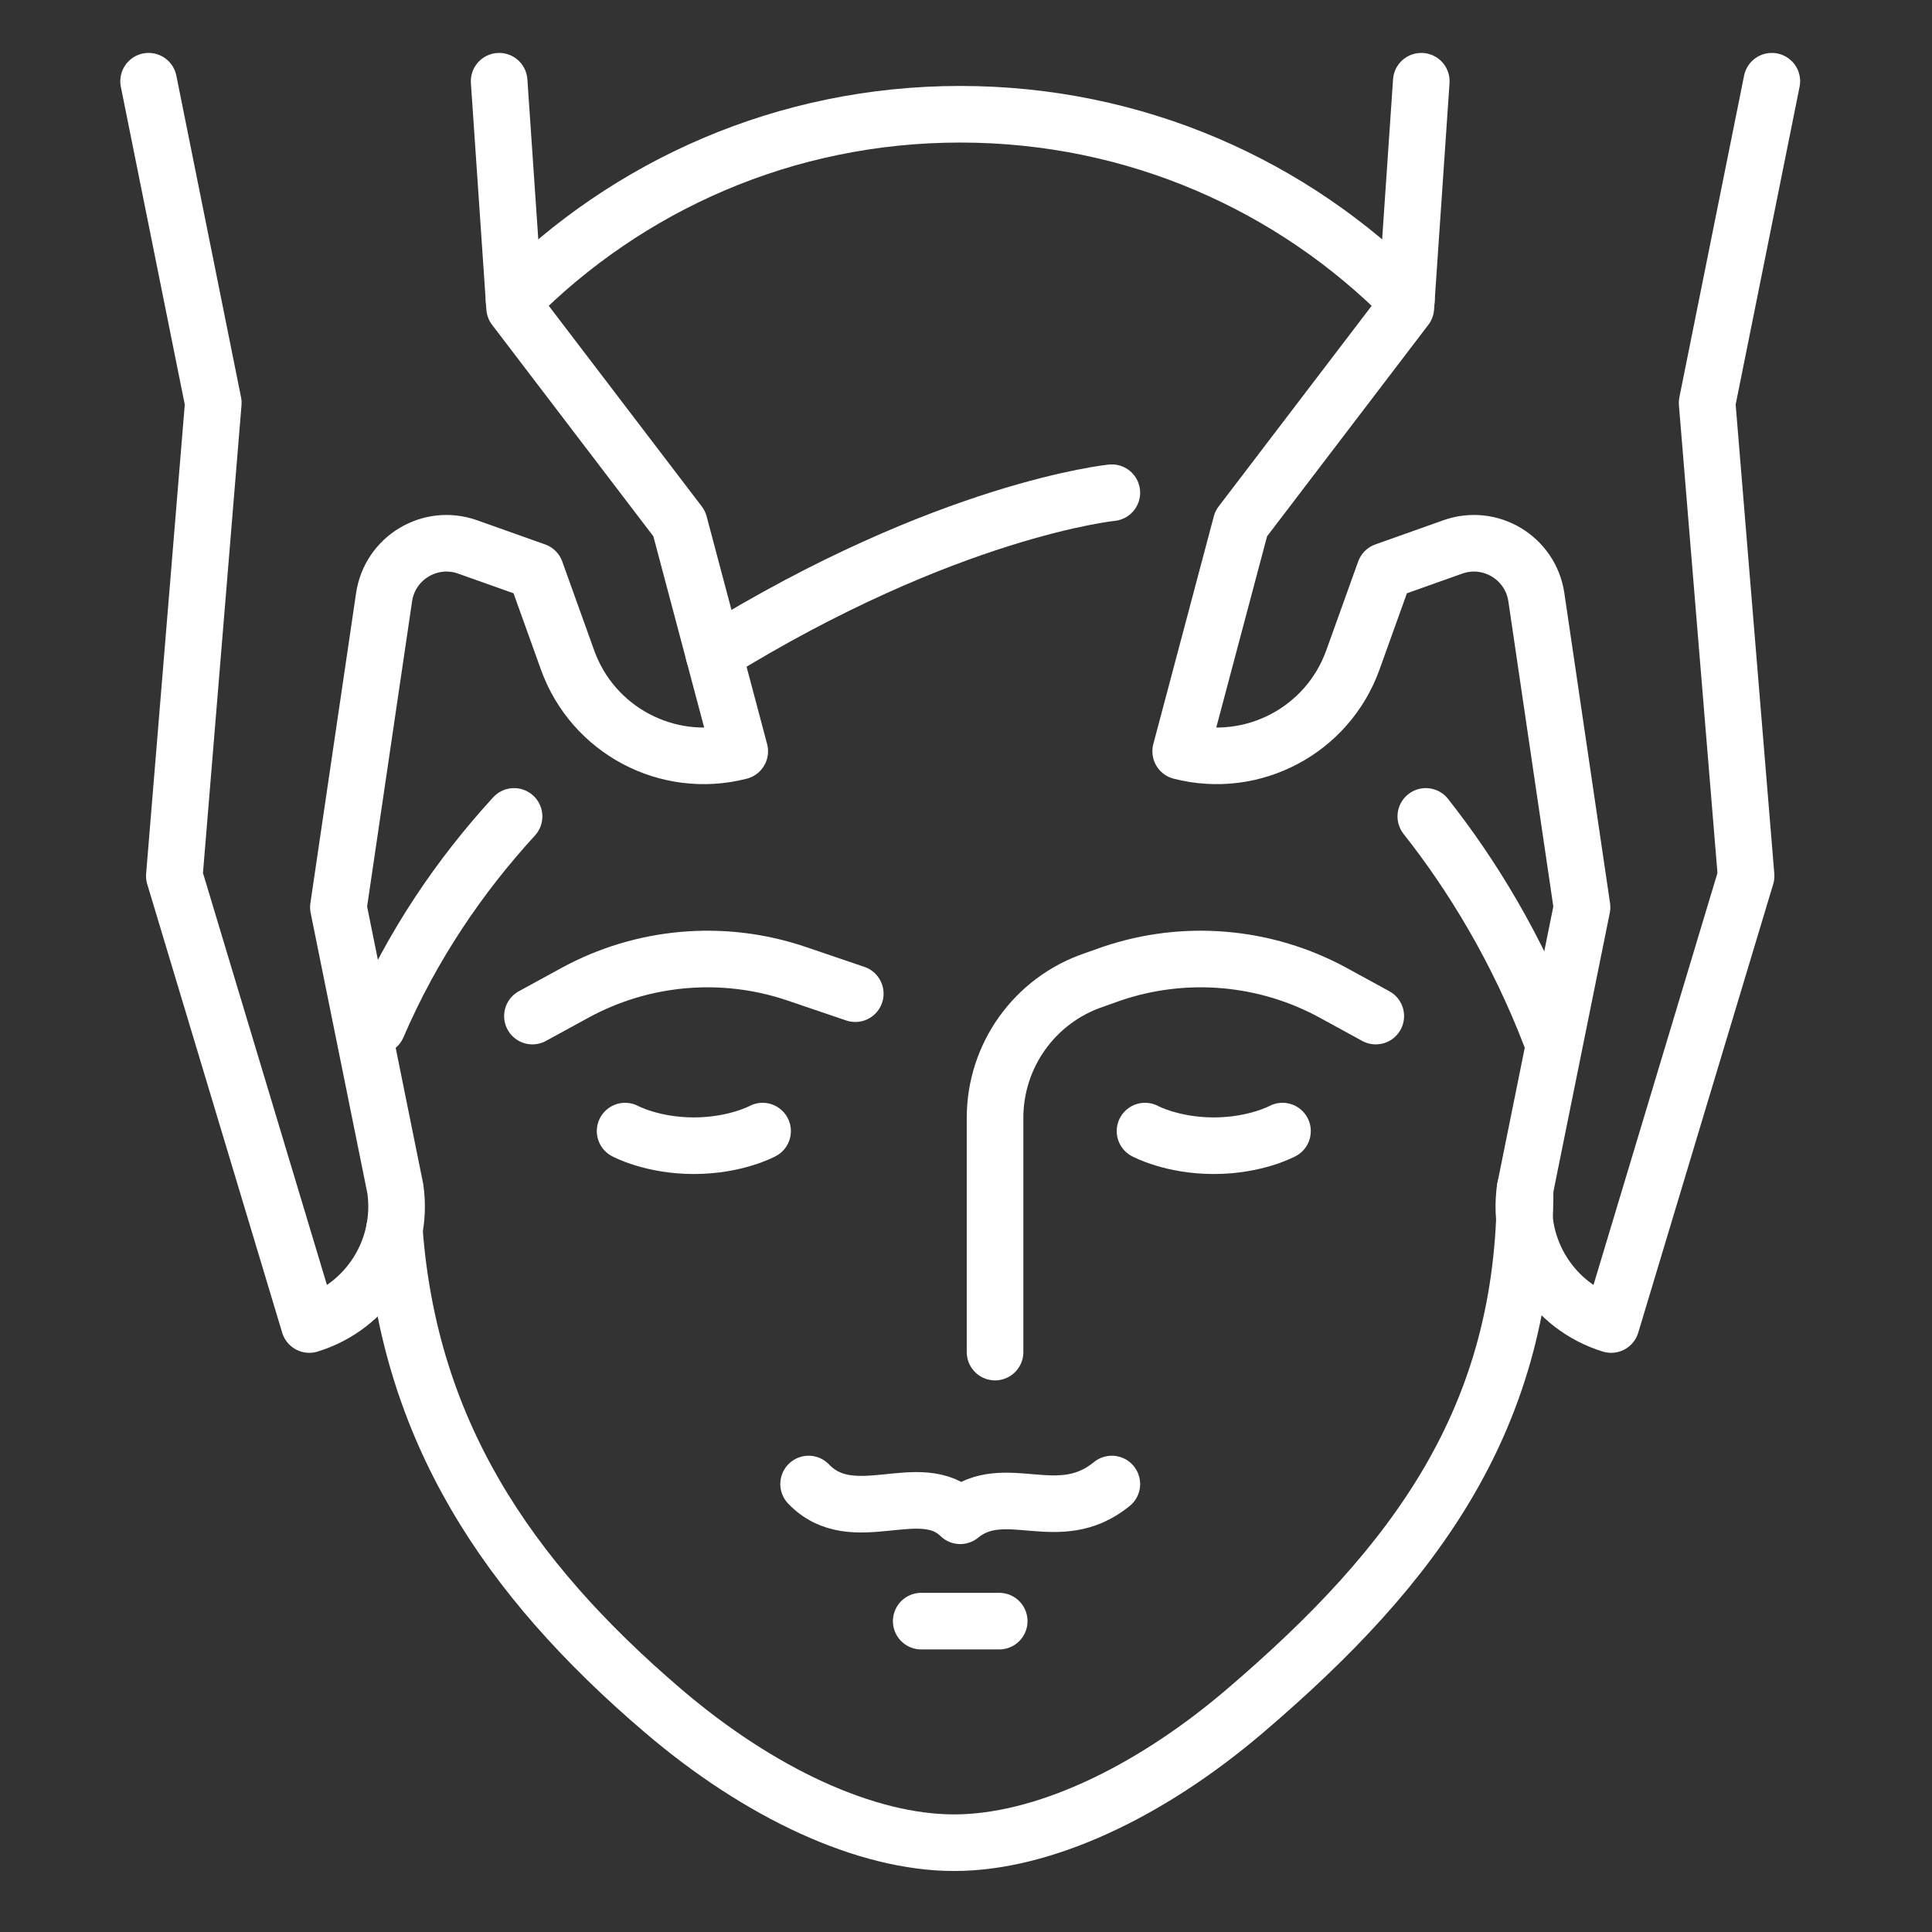
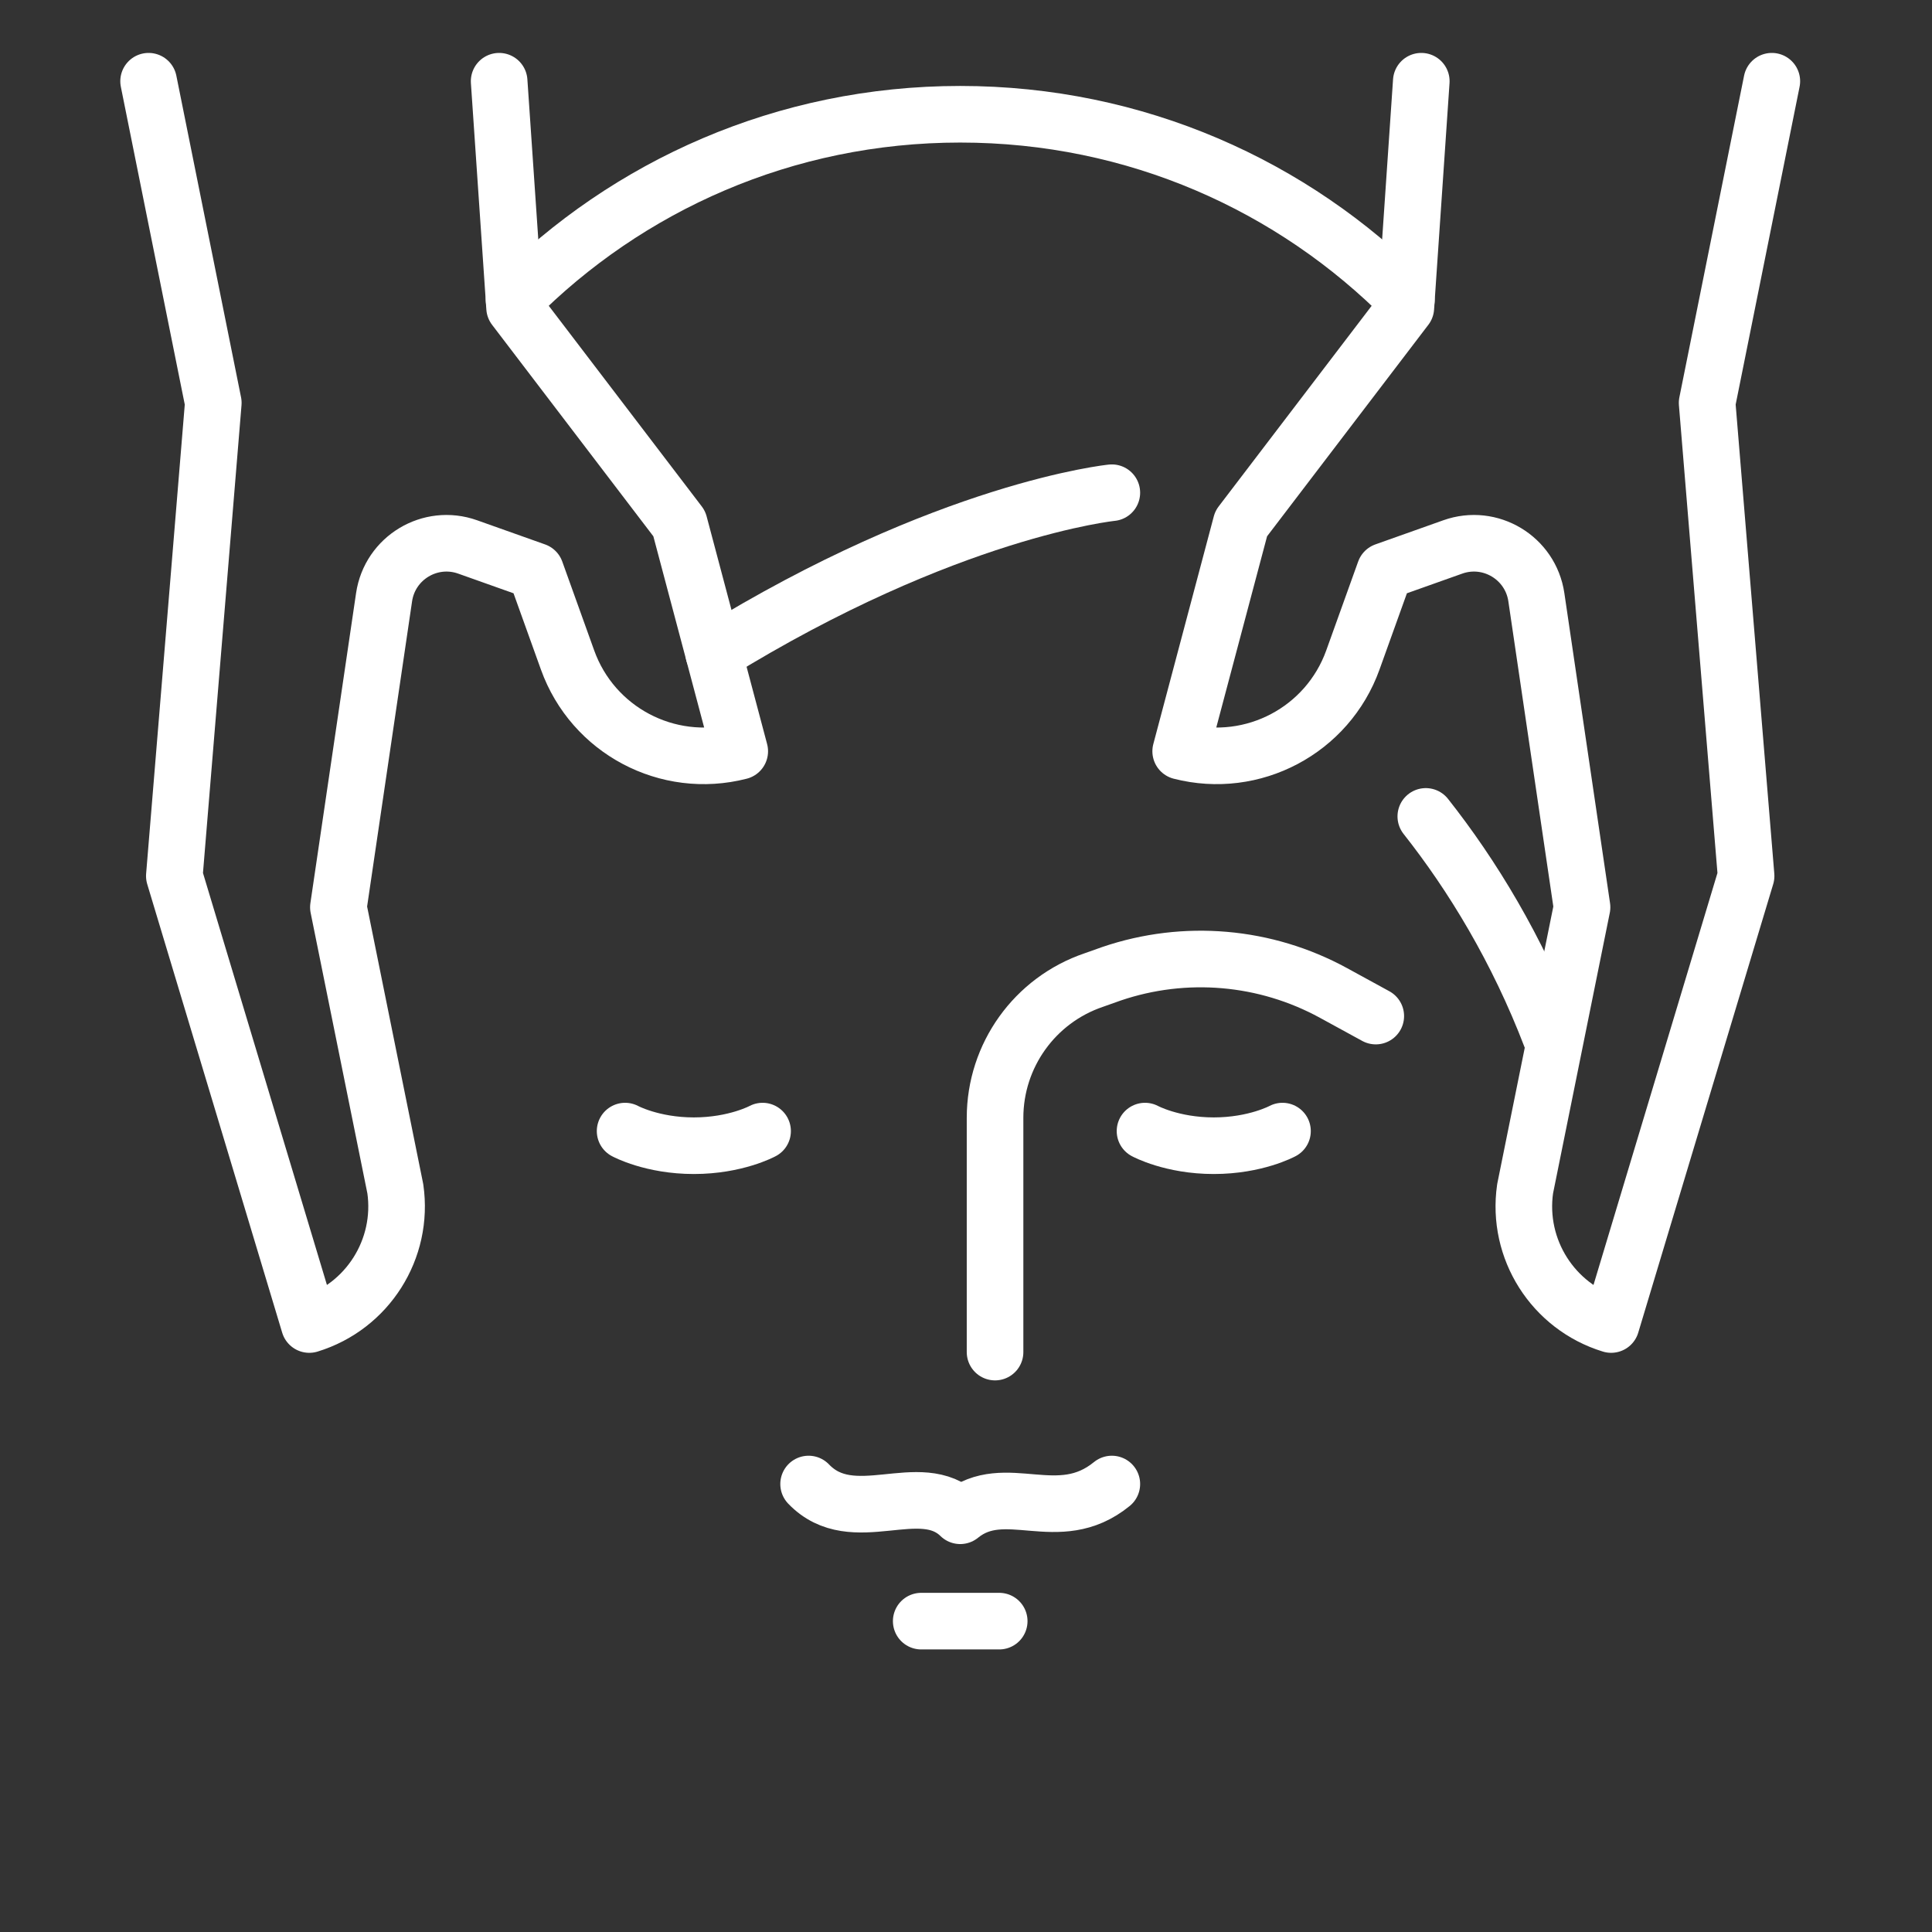
<svg xmlns="http://www.w3.org/2000/svg" id="Layer_2" viewBox="0 0 512 512">
  <rect x="0" y="0" width="512" height="512" fill="#333333" stroke="none" />
  <g style="fill:none;stroke:#FFF;stroke-width:15;stroke-linecap:round;stroke-linejoin:round;stroke-miterlimit:10">
    <g>
      <path d="m39.379 21.525 17.148 85.244-10.327 125.38 35.765 118.862c15.42-4.733 25.096-19.991 22.801-35.957l-15.089-74.618 12.107-82.17c1.536-10.427 12.217-16.851 22.147-13.322l18.015 6.402 8.466 23.568c6.691 18.627 26.458 29.102 45.629 24.18l-16.028-60.333-43.643-57.233-4.092-60.004" />
      <path d="m376.656 21.525-4.092 60.004-43.643 57.233-16.028 60.333c19.17 4.922 38.937-5.553 45.629-24.18l8.466-23.568 18.015-6.402c9.931-3.529 20.611 2.895 22.147 13.322l12.107 82.17-15.089 74.618c-2.294 15.966 7.381 31.224 22.801 35.957l35.765-118.862-10.328-125.38 17.148-85.244" />
    </g>
    <g>
      <path d="m165.66 299.752s7.112 3.874 18.217 3.874 18.217-3.874 18.217-3.874" />
      <path d="m303.441 299.752s7.112 3.874 18.217 3.874 18.217-3.874 18.217-3.874" />
      <path d="m263.699 358.316v-62.083c0-16.511 10.514-31.189 26.147-36.503l4.732-1.679c19.448-6.61 40.776-4.765 58.799 5.088l11.218 6.132" />
-       <path d="m226.659 263.334-15.545-5.284c-19.448-6.61-40.776-4.765-58.799 5.088l-11.218 6.132" />
      <path d="m136.234 79.515c30.047-30.302 71.74-49.237 118.224-49.237 46.638 0 88.265 18.995 118.243 49.252" />
-       <path d="m404.169 315.055c0 60.233-28.508 99.353-74.335 138.442-25.478 21.732-53.603 34.836-76.989 34.836s-51.512-13.104-76.989-34.836c-42.017-35.84-67.416-74.894-71.348-127.566" />
      <path d="m294.648 130.575s-43.541 4.365-105.488 42.613" />
-       <path d="m136.23 216.359c-14.425 15.749-26.968 34.141-36.211 55.591" />
      <path d="m377.852 216.357c12.268 15.536 24.239 35.113 33.223 58.604" />
      <path d="m214.288 393.282c11.774 12.289 29.569-1.966 40.18 8.411 11.95-9.722 25.931 3.222 40.18-8.411" />
      <path d="m244.133 429.618h20.67" />
    </g>
  </g>
</svg>